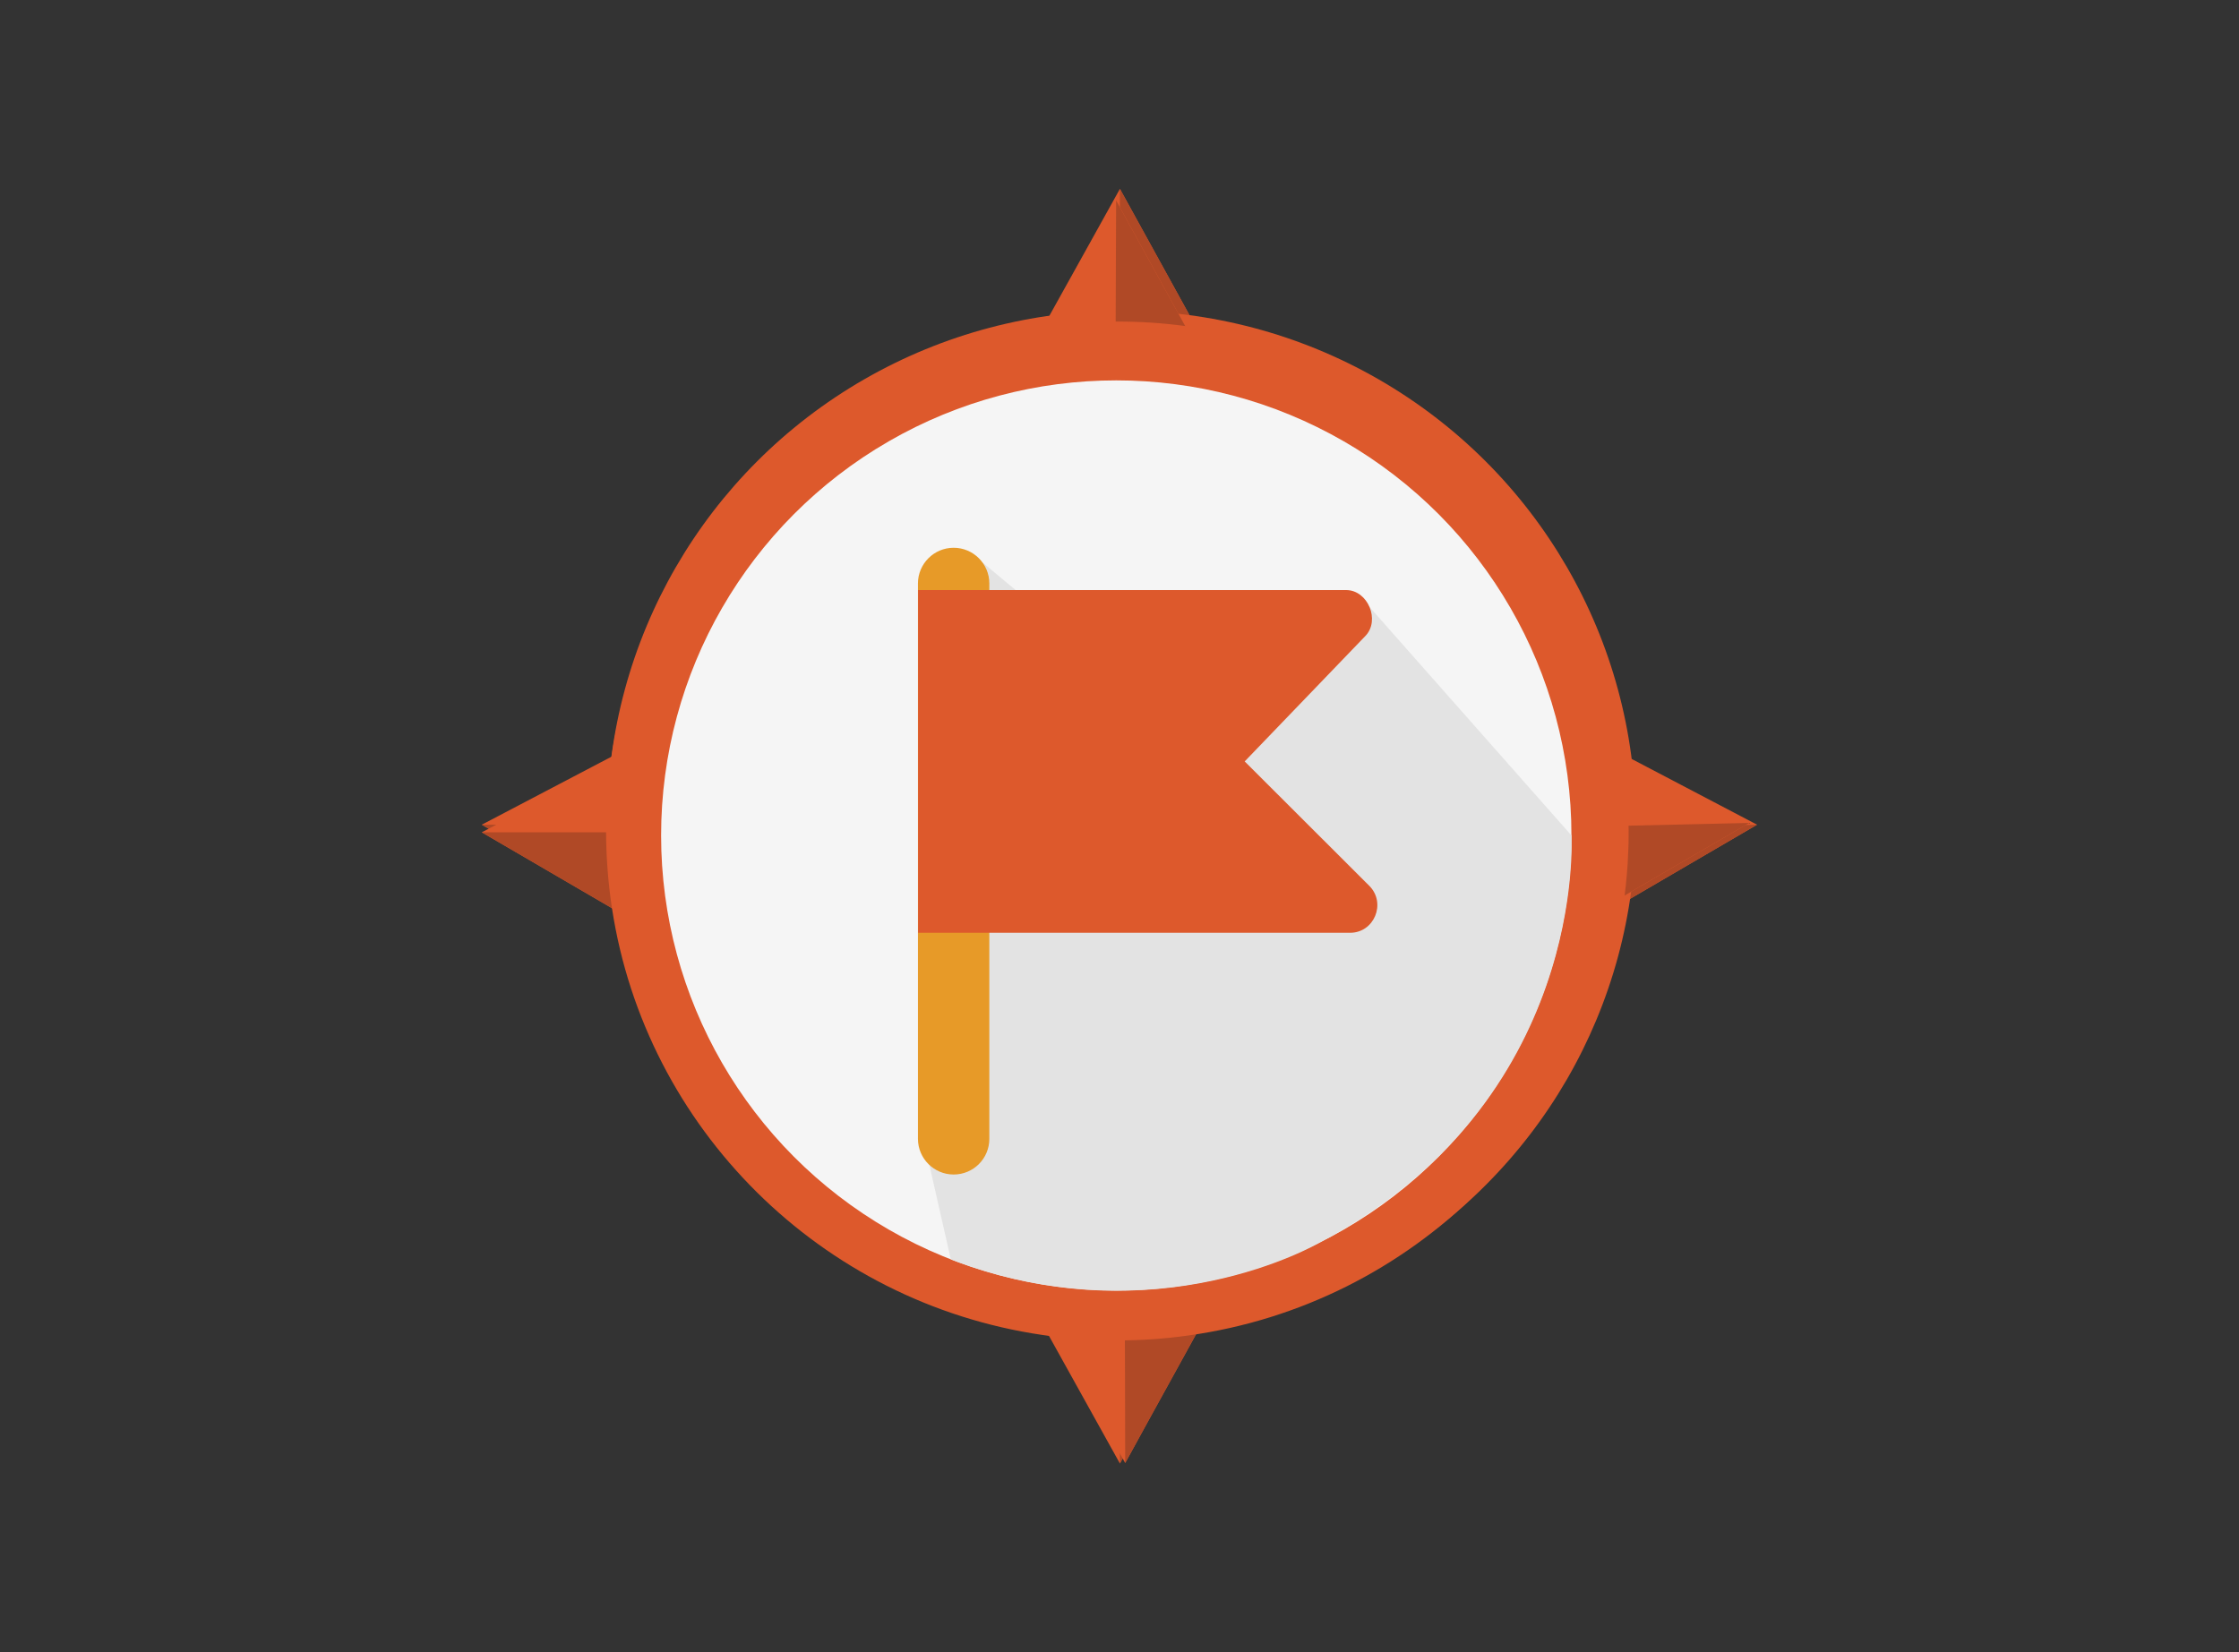
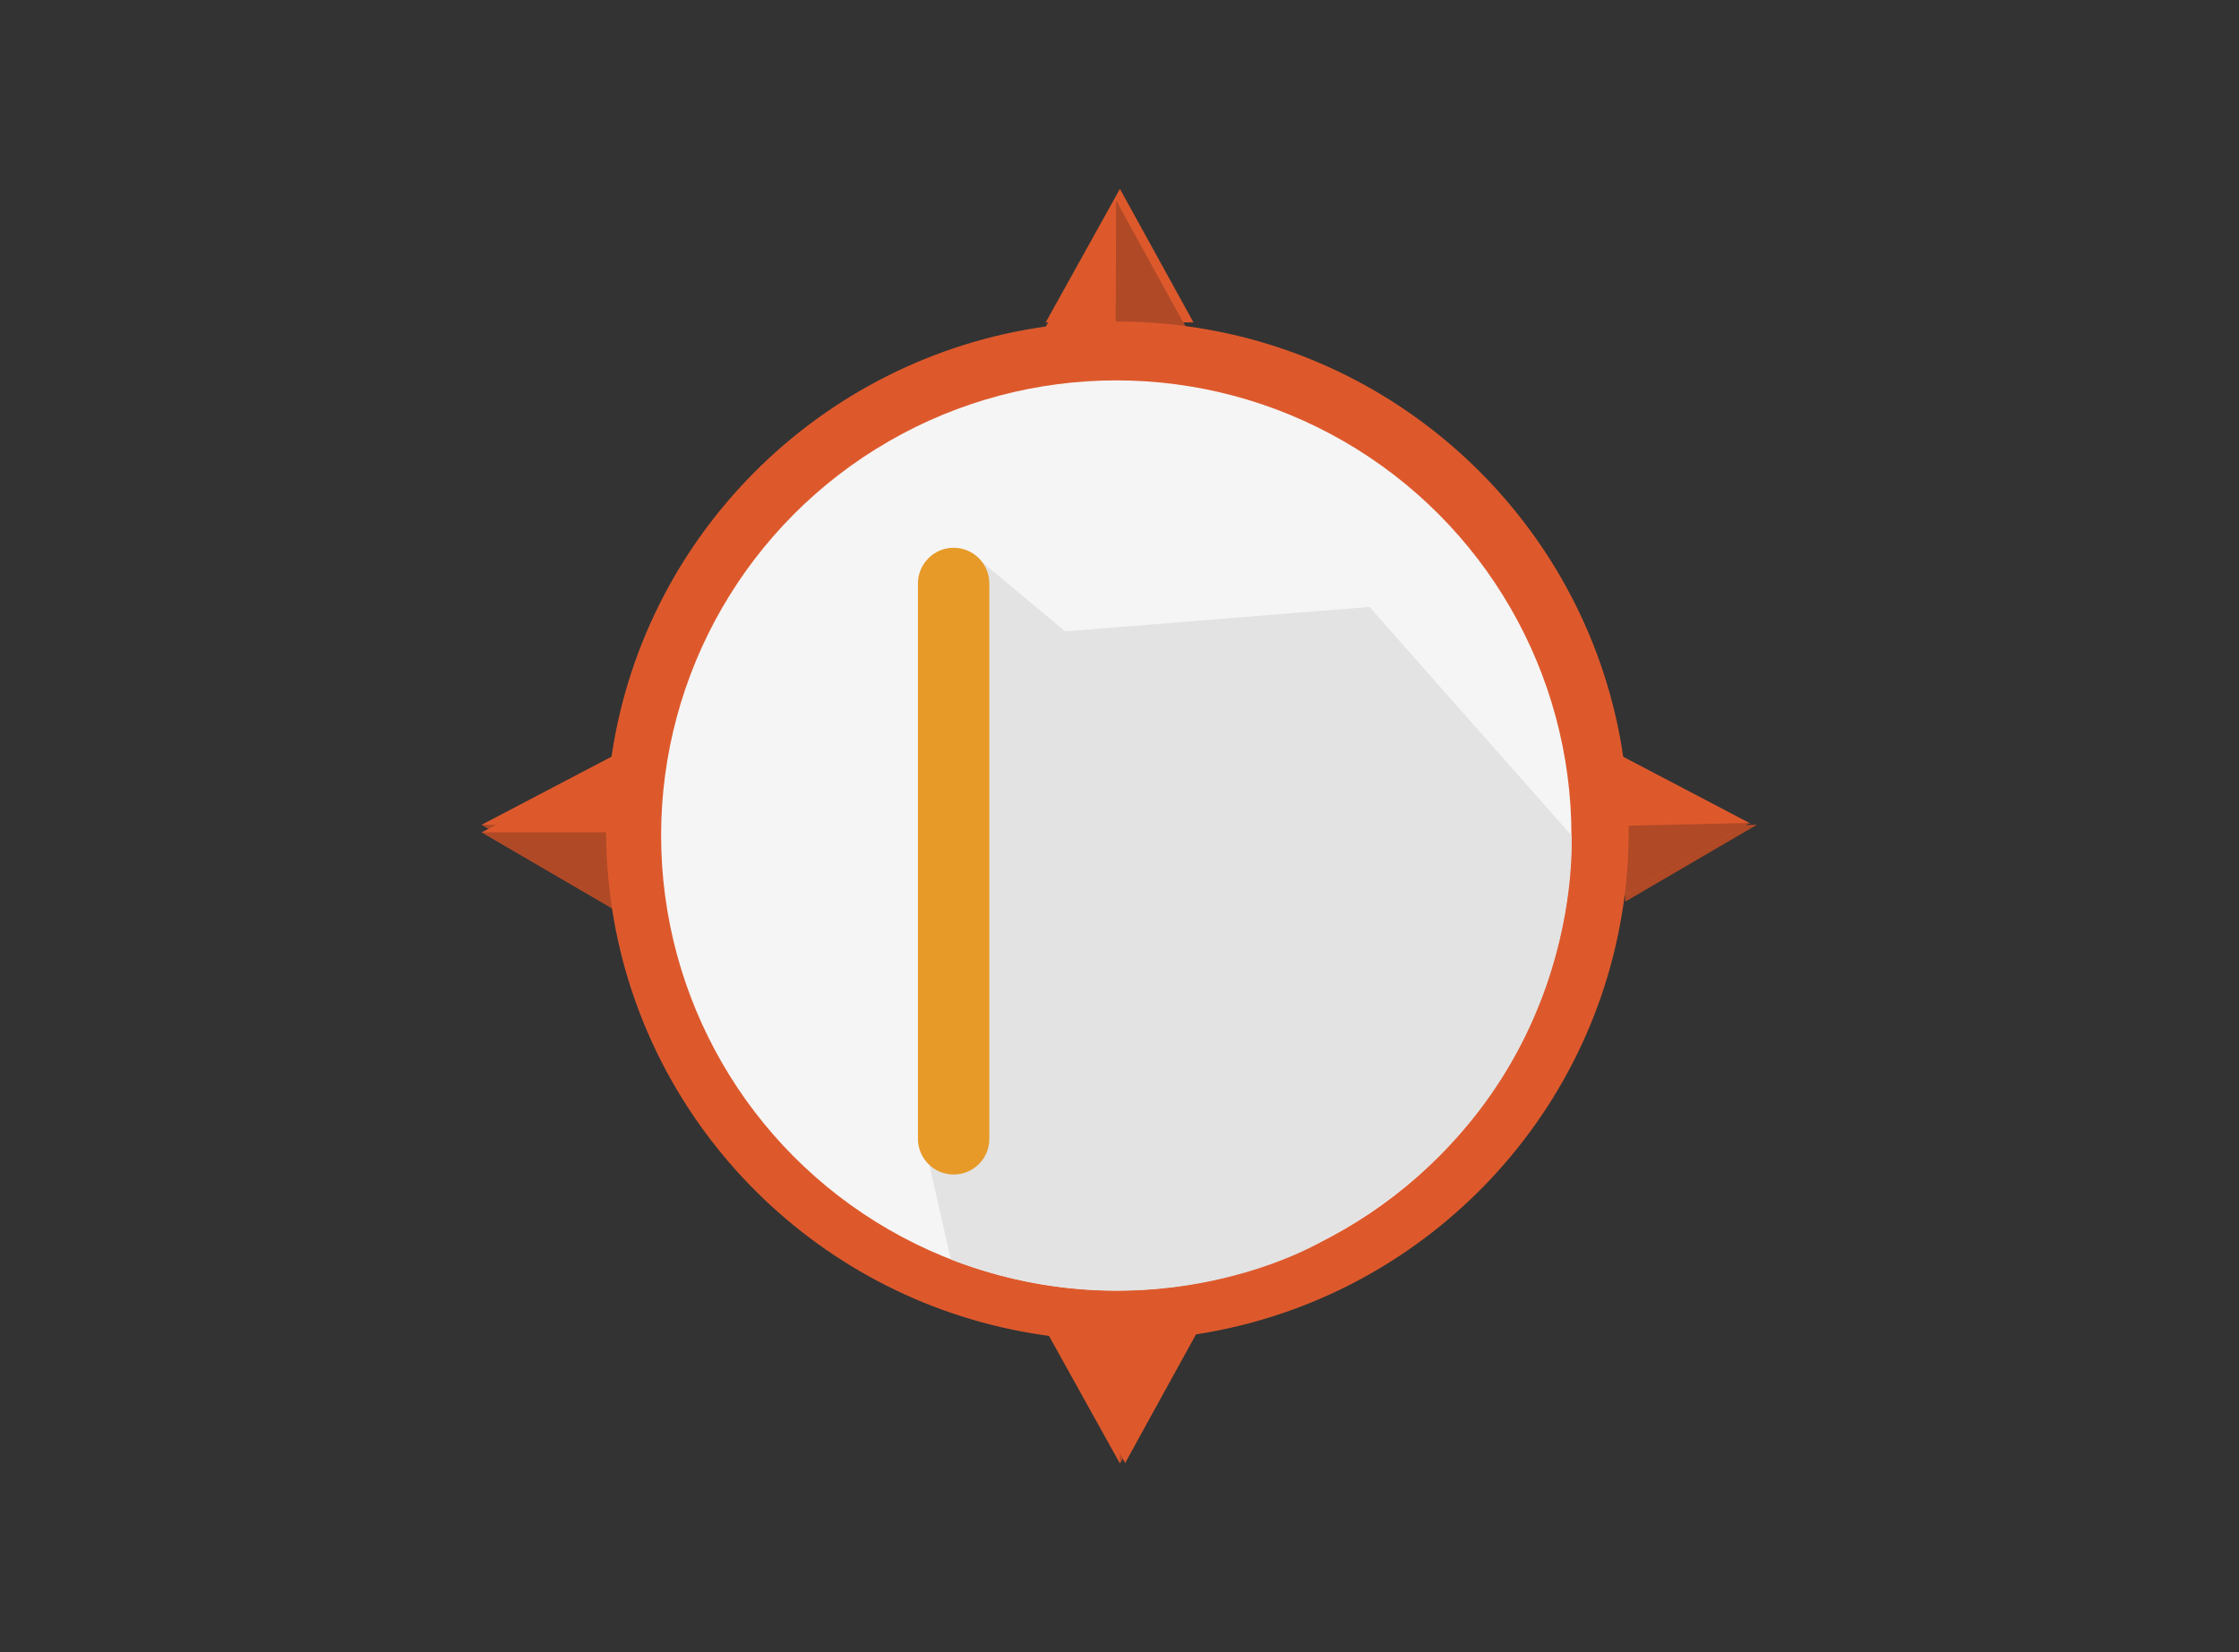
<svg xmlns="http://www.w3.org/2000/svg" version="1.0" id="Слой_1" x="0px" y="0px" viewBox="0 0 1354.7 1000" style="enable-background:new 0 0 1354.7 1000;" xml:space="preserve">
  <rect x="0" y="0" width="1354.7" height="1000" fill="#333333" stroke="none" />
  <style type="text/css"> .st0{fill:#DD592C;} .st1{fill:#B04926;} .st2{fill:#F5F5F5;} .st3{fill:#E79A28;} .st4{fill:#E3E3E3;} </style>
  <g>
    <g>
      <g>
-         <polygon class="st0" points="1063.1,499.1 983.3,545.7 981.5,456.3 " />
        <polygon class="st1" points="1063.1,499.1 983.3,545.7 982.4,501 " />
      </g>
      <g>
        <g>
          <polygon class="st0" points="677.6,885.7 632.7,804.9 722.1,804.9 " />
          <g>
            <polygon class="st1" points="677.6,885.7 677.4,804.9 722.1,804.9 " />
          </g>
        </g>
      </g>
      <g>
        <g>
          <polygon class="st0" points="677.6,114.3 632.7,195.1 722.1,195.1 " />
          <g>
-             <polygon class="st1" points="677.6,114.3 677.4,195.1 722.1,195.1 " />
-           </g>
+             </g>
        </g>
      </g>
      <g>
-         <ellipse class="st0" cx="678.5" cy="498.2" rx="311.2" ry="310.2" />
        <circle class="st2" cx="677.7" cy="501" r="277.2" />
      </g>
      <g>
        <path class="st3" d="M578.8,707.5L578.8,707.5c-12,0-21.7-9.7-21.7-21.7V357.1v-9.6c0-12,9.7-21.7,21.7-21.7l0,0 c12,0,21.7,9.7,21.7,21.7v338.2C600.5,697.8,590.8,707.5,578.8,707.5z" />
        <path class="st0" d="M557.1,351.6h260.6c13.2,0,20.9,18.4,11.7,28L756,456l76.1,76c10.2,10.6,2.8,28.4-11.8,28.4H557.1V351.6z" />
      </g>
      <g>
        <polygon class="st0" points="291.5,499.1 371.3,545.7 373.1,456.3 " />
        <polygon class="st1" points="291.5,499.1 372.2,499.1 371.3,545.7 " />
      </g>
    </g>
    <g>
      <g>
        <polygon class="st0" points="291.5,503.7 370.9,550 372.6,461.2 " />
        <polygon class="st1" points="291.5,503.7 371.8,503.7 370.9,550 " />
      </g>
      <g>
        <g>
          <polygon class="st0" points="1058.4,498 1000,532 982.2,542.4 979.1,544.2 978.4,510.9 978.2,499.9 978.2,499.9 977.3,455.5 983.1,458.5 " />
          <polygon class="st1" points="1058.4,498 1000,532 982.2,542.4 979.1,544.2 978.4,510.9 978.2,499.9 978.2,499.9 985.5,499.7 " />
        </g>
        <g>
          <g>
            <polygon class="st0" points="724.9,805.1 724.7,805.6 695,859.5 680.8,885.4 636.3,805.3 636.2,805.1 " />
            <g>
-               <polygon class="st1" points="724.9,805.1 724.7,805.6 695,859.5 680.8,885.4 680.7,840.2 680.6,808.6 680.6,805.1 " />
-             </g>
+               </g>
          </g>
        </g>
        <g>
          <g>
            <polygon class="st0" points="675.3,121.3 630.6,201.5 719.4,201.5 " />
            <g>
              <polygon class="st1" points="675.3,121.3 675,201.5 719.4,201.5 " />
            </g>
          </g>
        </g>
        <g>
          <path class="st0" d="M985.4,502.8c0,0.9,0,1.7,0,2.6c0,5.9-0.3,11.7-0.6,17.5c-0.6,8.5-1.4,17-2.7,25.3 c-19.9,134.8-127.4,241.2-263,260c-14,2-28.4,3-43,3c-0.4,0-0.7,0-1.1,0c-8.1,0-16.2-0.3-24.1-1c-6.8-0.5-13.5-1.3-20.2-2.3 c-134-19.6-240-124.8-260.4-258.1c-2.3-15-3.5-30.3-3.6-46v-0.9c0-13.5,0.9-26.9,2.6-39.9c17.8-137.3,126.2-246.2,263.5-265.4 l0,0c13.8-1.9,27.9-2.9,42.2-3c0.4,0,0.7,0,1.1,0c13.9,0,27.5,0.9,40.9,2.7c138.8,18.3,248.6,128.3,266,267 C984.6,476.9,985.4,489.7,985.4,502.8z" />
          <ellipse class="st2" cx="675.4" cy="505.6" rx="275.4" ry="275.4" />
        </g>
        <path class="st4" d="M594.6,340.5l49.9,41.6l184.1-14.8l122.2,138.3c0,0,10,161.4-152.9,246.7c0,0-98.6,57.7-222.6,9.9l-13-57.3 L577,430.7l8.2-90.2L594.6,340.5L594.6,340.5z" />
        <g>
          <path class="st3" d="M577,710.8L577,710.8c-11.9,0-21.6-9.7-21.6-21.6V362.6v-9.5c0-11.9,9.7-21.6,21.6-21.6l0,0 c11.9,0,21.6,9.7,21.6,21.6v336.1C598.6,701.1,589,710.8,577,710.8z" />
-           <path class="st0" d="M555.5,357.1h259c13.1,0,20.8,18.3,11.6,27.8l-73,75.9l75.6,75.5c10.1,10.5,2.7,28.2-11.8,28.2H555.5V357.1 z" />
        </g>
      </g>
    </g>
  </g>
</svg>